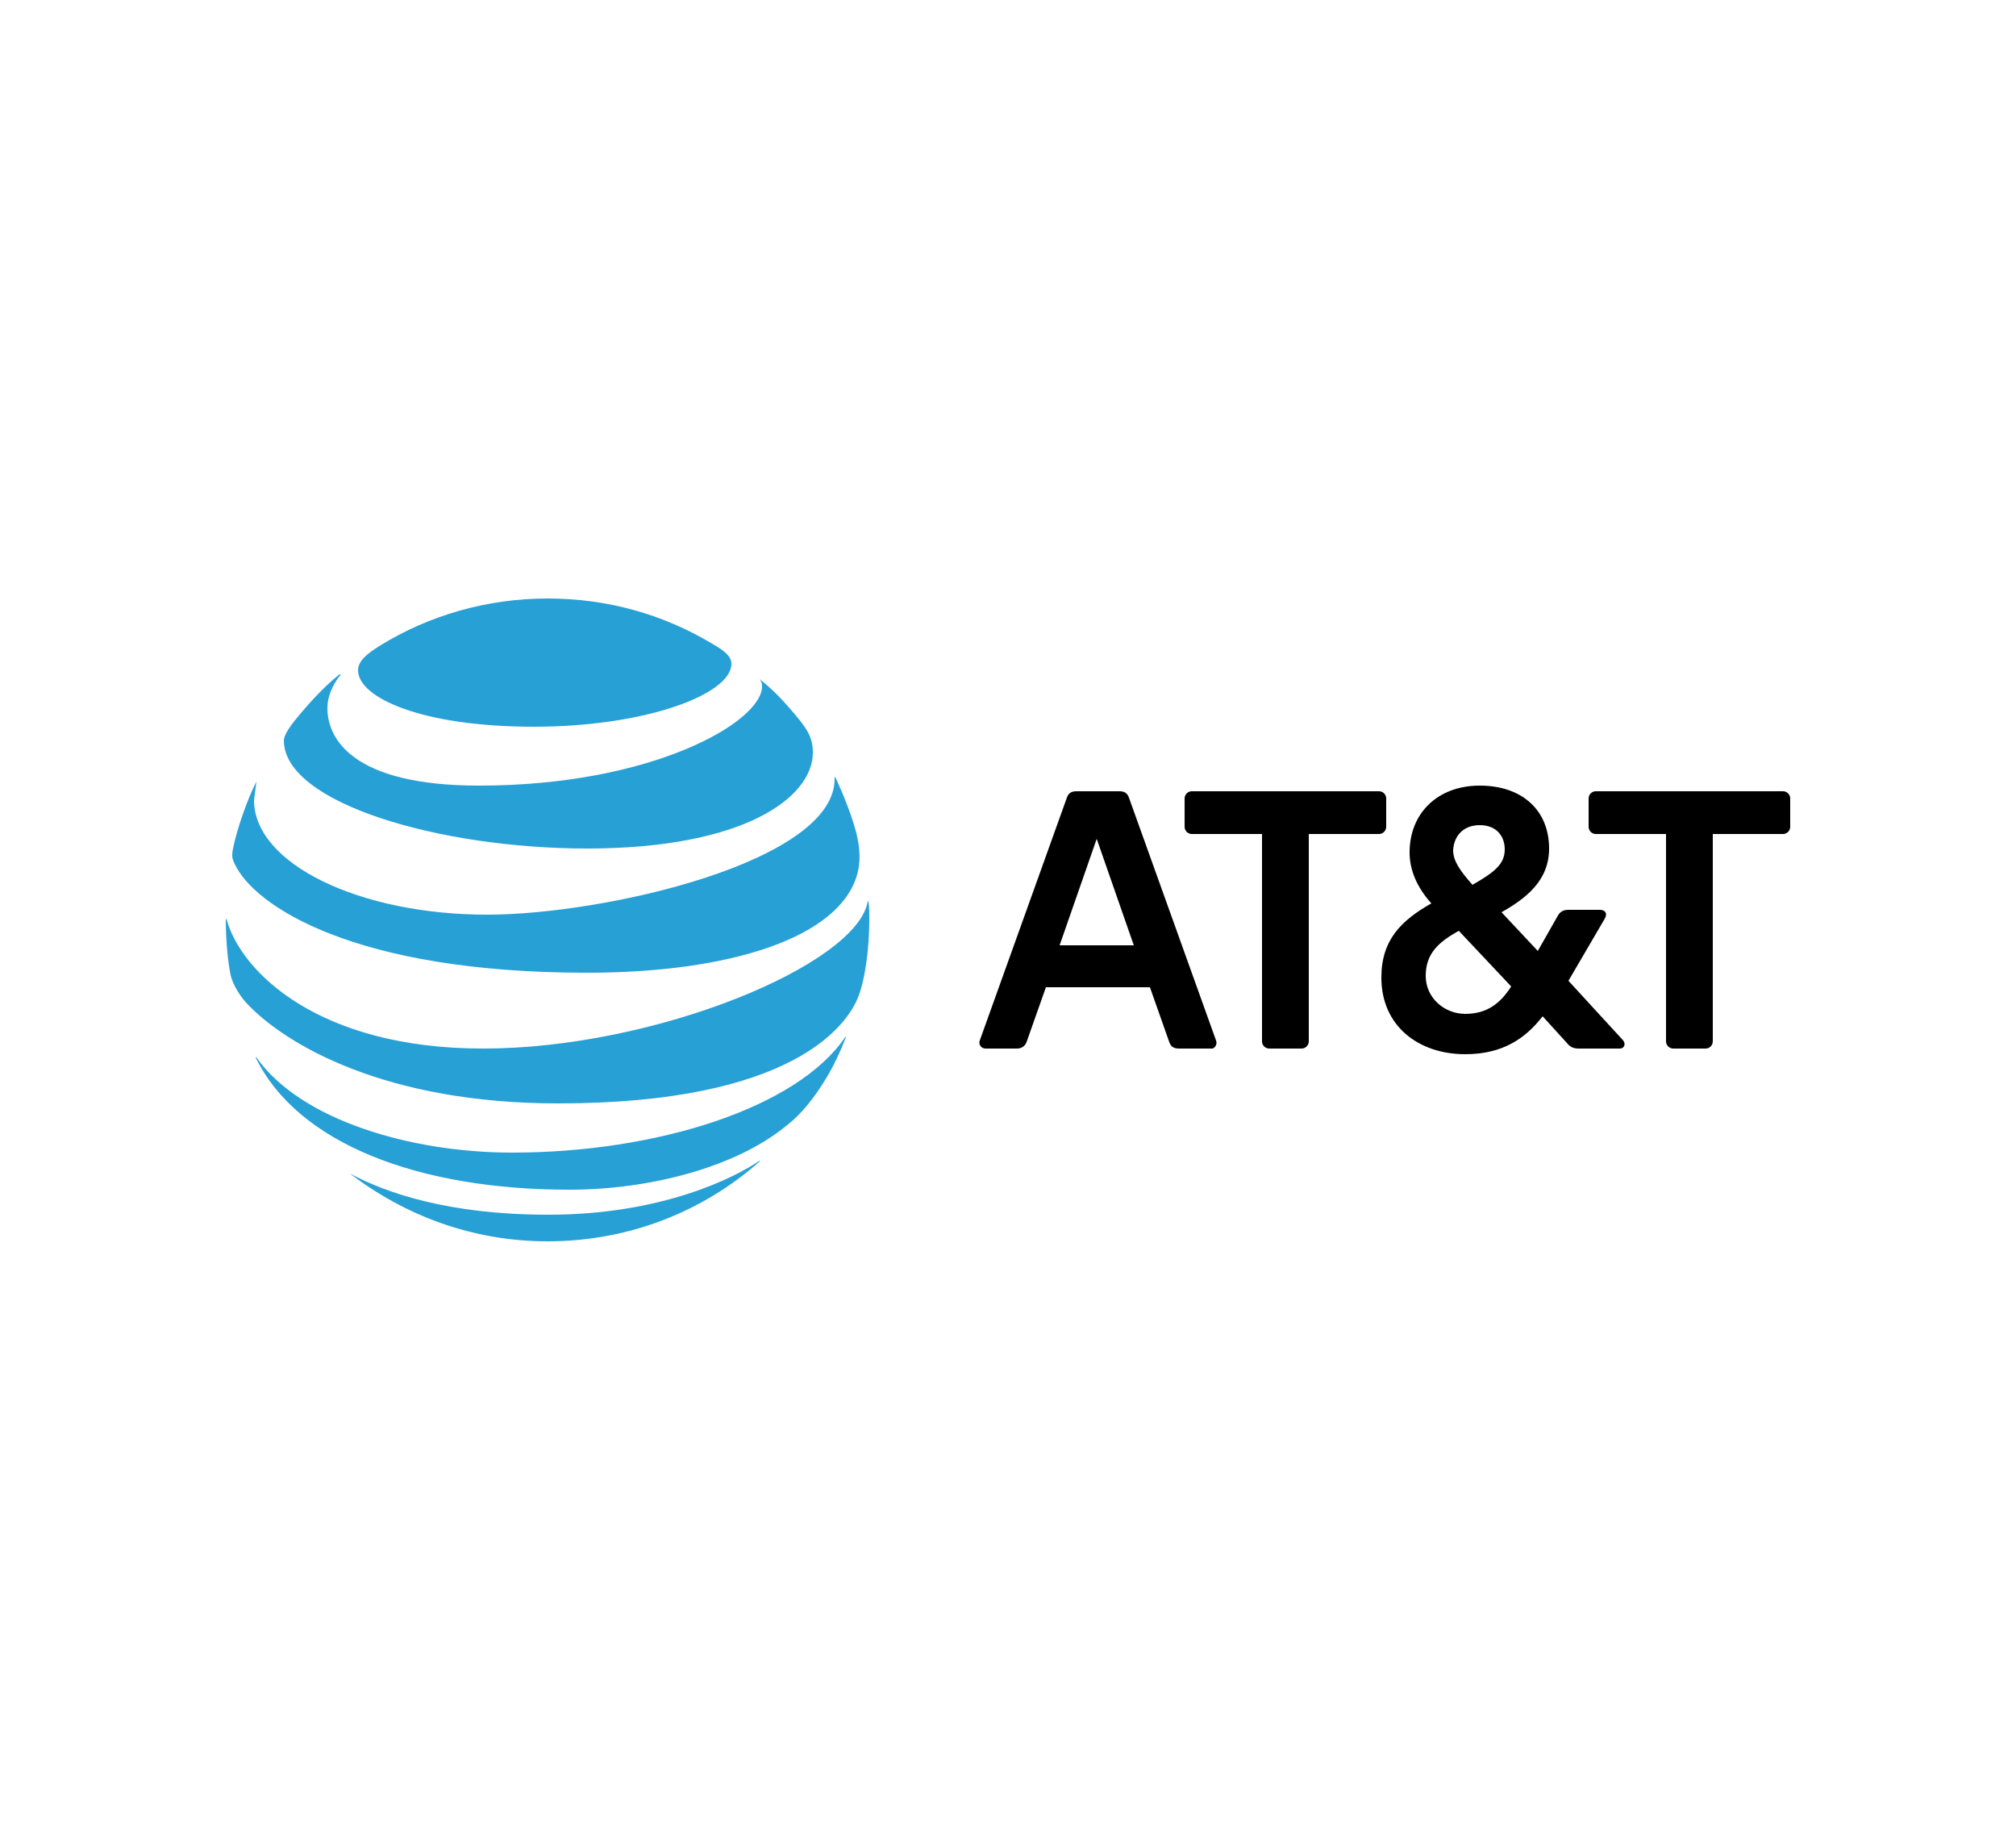
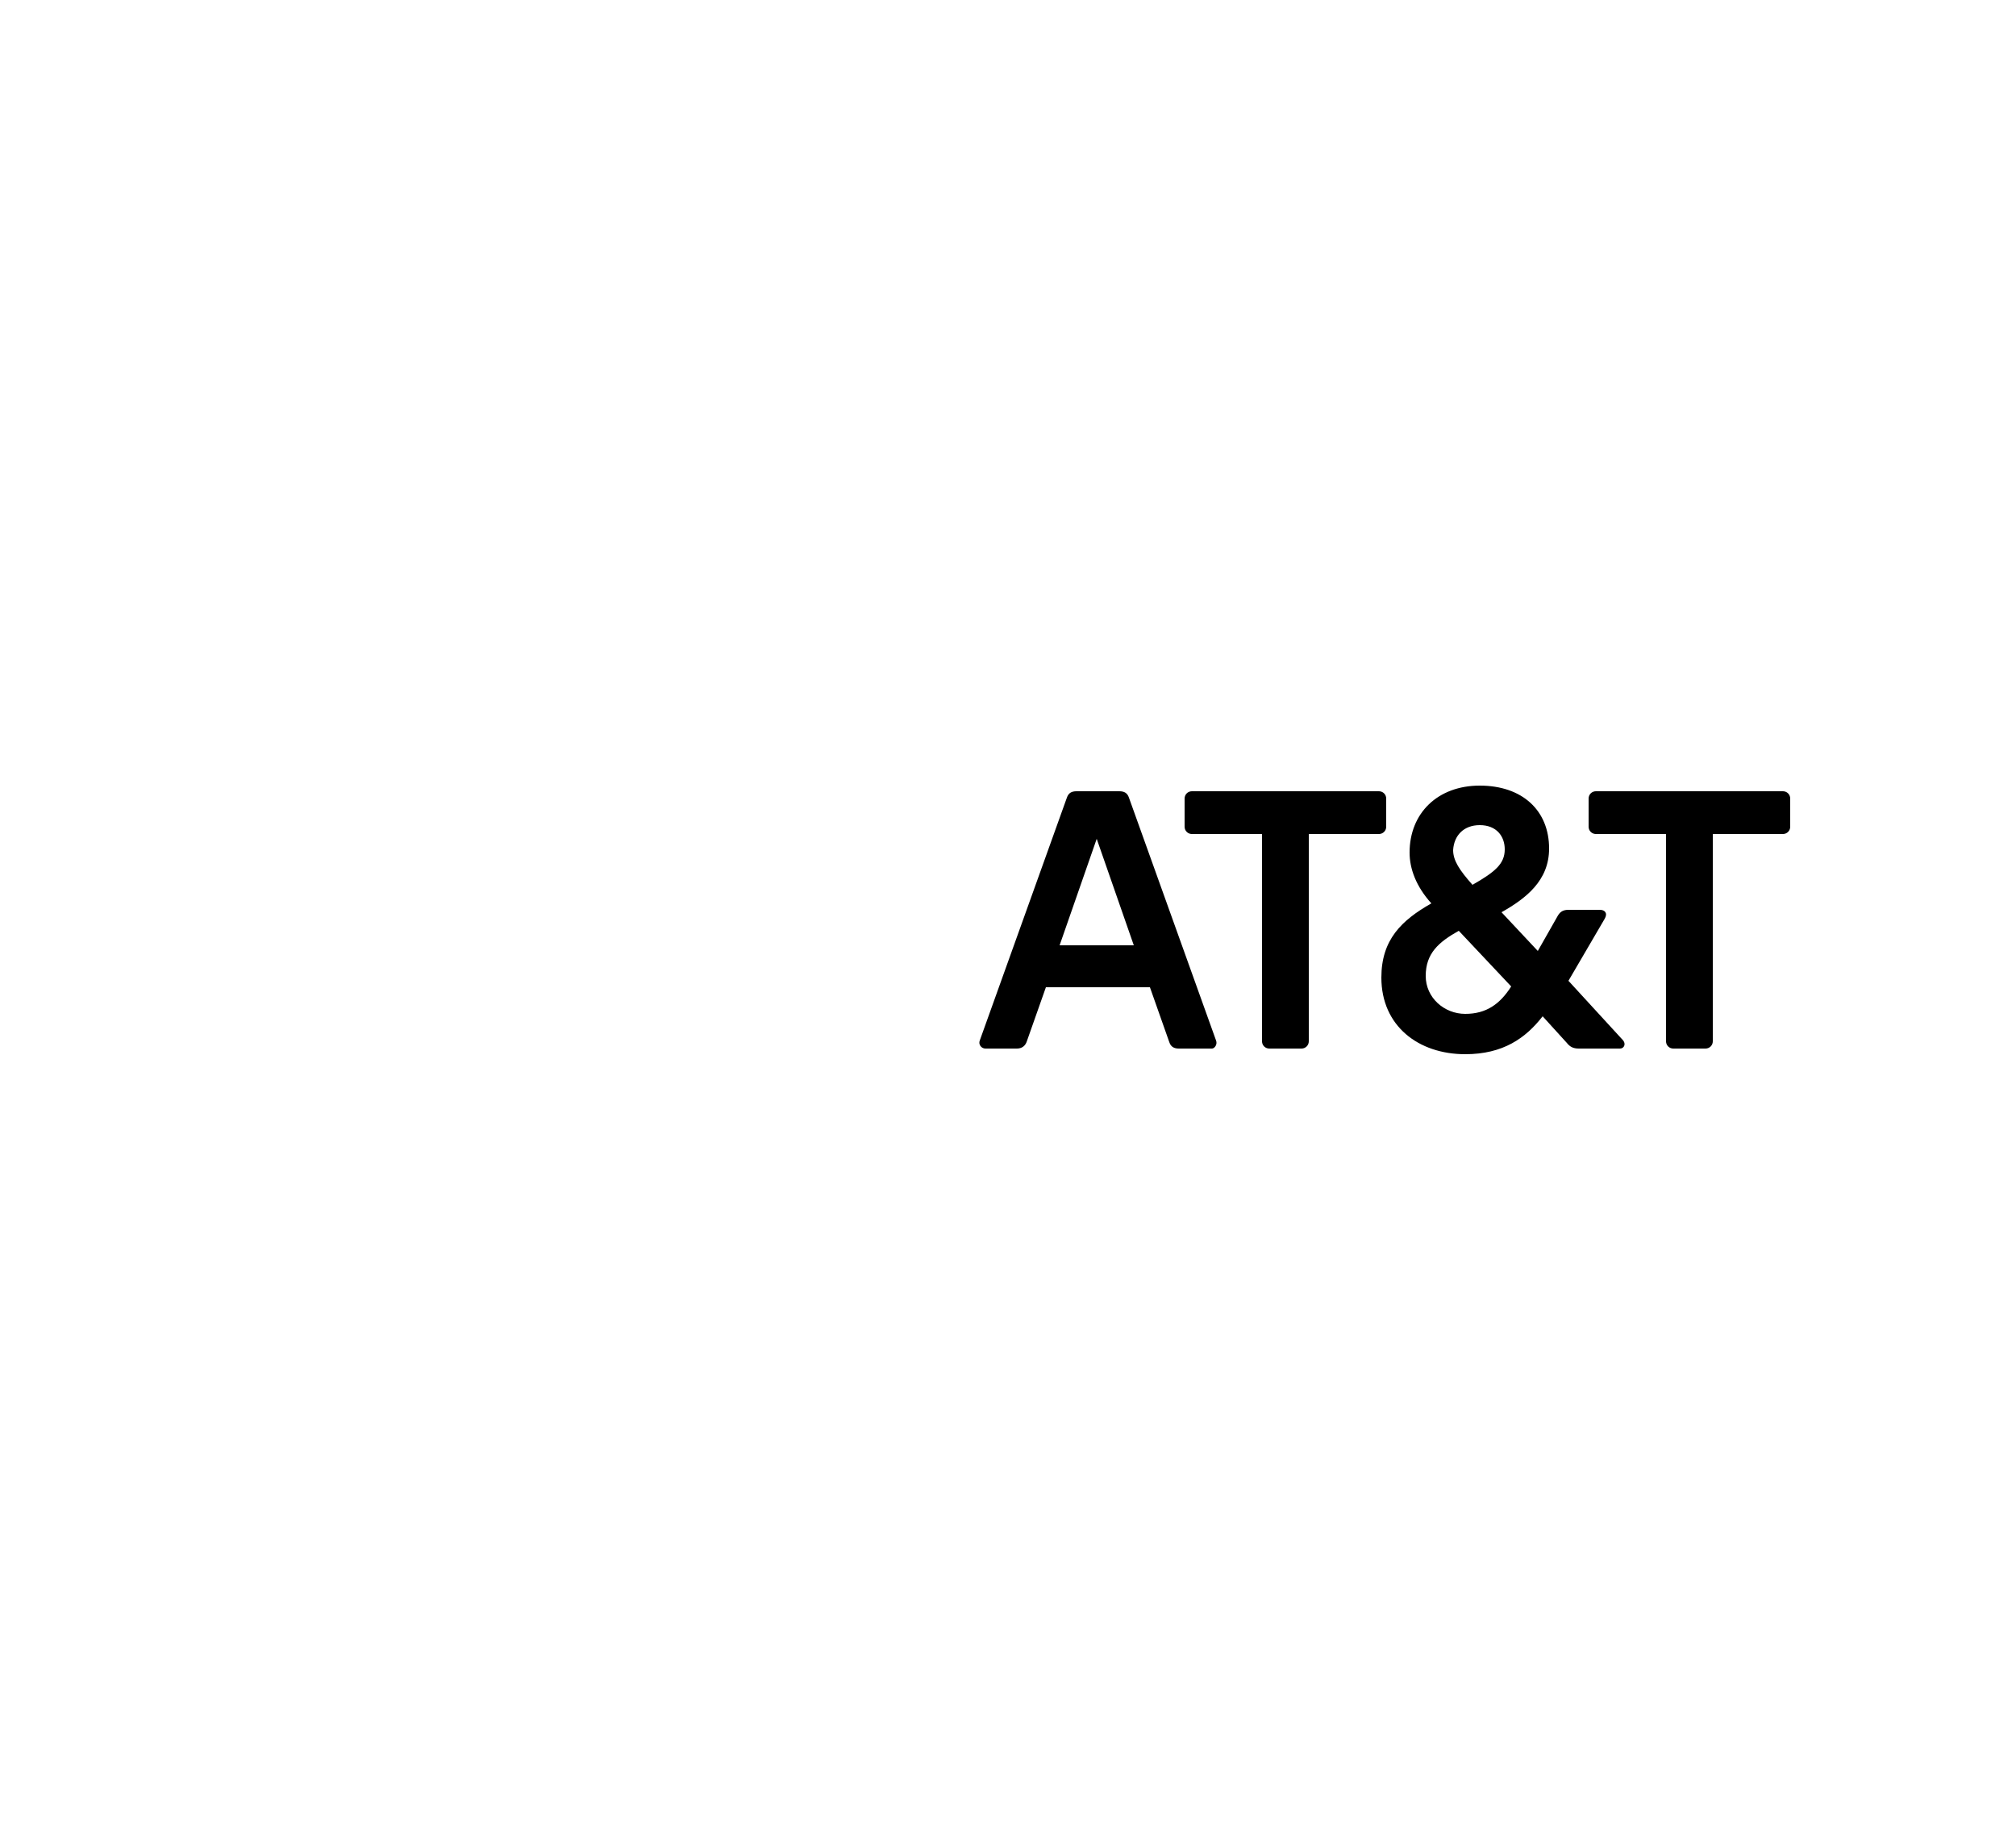
<svg xmlns="http://www.w3.org/2000/svg" version="1.1" id="Layer_1" x="0px" y="0px" viewBox="0 0 250 228" style="enable-background:new 0 0 250 228;" xml:space="preserve">
  <style type="text/css">
	.st0{fill:#27A0D6;}
</style>
  <g>
    <path d="M157.4,130c-0.5,0-0.9-0.4-0.9-0.9v-25.7h-8.7c-0.5,0-0.9-0.4-0.9-0.9V99c0-0.5,0.4-0.9,0.9-0.9H171c0.5,0,0.9,0.4,0.9,0.9   v3.5c0,0.5-0.4,0.9-0.9,0.9h-8.7v25.7c0,0.5-0.4,0.9-0.9,0.9H157.4L157.4,130z M181.7,125.7c-2.6,0-4.9-2-4.9-4.7   c0-2.8,1.6-4.2,4.1-5.6l6.5,6.9C186,124.5,184.3,125.7,181.7,125.7L181.7,125.7z M183.5,102.3c2.1,0,3.1,1.4,3.1,3   c0,1.8-1.2,2.8-4,4.4c-1.6-1.8-2.4-3-2.4-4.3C180.3,103.6,181.5,102.3,183.5,102.3L183.5,102.3z M201.2,128.9l-6.7-7.3l4.5-7.7   c0.4-0.7,0-1.1-0.6-1.1h-3.9c-0.6,0-1,0.2-1.3,0.7l-2.5,4.4l-4.5-4.8c3-1.7,5.9-3.9,5.9-7.9c0-4.7-3.3-7.8-8.6-7.8   c-5.2,0-8.7,3.4-8.7,8.3c0,2,0.8,4.2,2.7,6.3c-3.7,2.1-6.2,4.5-6.2,9.2c0,6,4.6,9.5,10.4,9.5c4.7,0,7.5-2,9.6-4.7l3,3.3   c0.4,0.5,0.8,0.7,1.5,0.7h5.1C201.4,130,201.7,129.4,201.2,128.9L201.2,128.9z M131.4,117.2L136,104l4.6,13.2H131.4L131.4,117.2z    M150.8,129L140,98.9c-0.2-0.6-0.6-0.8-1.2-0.8h-5.3c-0.6,0-1,0.2-1.2,0.8L121.5,129c-0.2,0.5,0.2,1,0.7,1h3.9c0.6,0,1-0.3,1.2-0.8   l2.4-6.8h12.9l2.4,6.8c0.2,0.6,0.6,0.8,1.2,0.8h4.1C150.6,130,151,129.5,150.8,129L150.8,129z M211.5,130c0.5,0,0.9-0.4,0.9-0.9   v-25.7h8.7c0.5,0,0.9-0.4,0.9-0.9V99c0-0.5-0.4-0.9-0.9-0.9h-23.2c-0.5,0-0.9,0.4-0.9,0.9v3.5c0,0.5,0.4,0.9,0.9,0.9h8.7v25.7   c0,0.5,0.4,0.9,0.9,0.9H211.5L211.5,130z" />
-     <path class="st0" d="M43.4,145.5c6.8,5.2,15.2,8.4,24.5,8.4c10.1,0,19.3-3.7,26.3-9.9c0.1-0.1,0-0.1,0-0.1   c-3.1,2.1-12.1,6.7-26.2,6.7C55.6,150.6,47.9,147.9,43.4,145.5C43.4,145.4,43.4,145.5,43.4,145.5L43.4,145.5z M70.6,147.5   c9.8,0,20.6-2.7,27-8c1.8-1.4,3.4-3.4,4.9-5.9c0.9-1.5,1.7-3.2,2.4-5c0-0.1,0-0.1-0.1,0c-6,8.8-23.4,14.3-41.3,14.3   c-12.7,0-26.3-4.1-31.7-11.8c-0.1-0.1-0.1,0-0.1,0C36.9,141.8,51.9,147.5,70.6,147.5L70.6,147.5z M59.9,130c-20.4,0-30-9.5-31.8-16   c0-0.1-0.1-0.1-0.1,0c0,2.2,0.2,5,0.6,6.9c0.2,0.9,0.9,2.3,2,3.5c4.9,5.2,17.3,12.4,38.6,12.4c29.1,0,35.7-9.7,37.1-12.9   c1-2.3,1.5-6.4,1.5-9.9c0-0.8,0-1.5-0.1-2.2c0-0.1-0.1-0.1-0.1,0C106.2,119.6,81.3,130,59.9,130L59.9,130z M31.8,96.9   c-1.2,2.3-2.5,6.2-2.9,8.3c-0.2,0.9-0.1,1.3,0.2,1.9c2.4,5.2,14.8,13.5,43.7,13.5c17.6,0,31.3-4.3,33.5-12.2c0.4-1.5,0.4-3-0.1-5.1   c-0.6-2.3-1.7-5-2.6-6.9c0-0.1-0.1-0.1-0.1,0c0.3,10.4-28.5,17-43.1,17c-15.8,0-28.9-6.3-28.9-14.2C31.6,98.5,31.7,97.7,31.8,96.9   C31.9,96.9,31.9,96.8,31.8,96.9L31.8,96.9z M94.2,84.2c0.2,0.3,0.3,0.5,0.3,0.9c0,4.4-13.6,12.3-35.1,12.3   c-15.8,0-18.8-5.9-18.8-9.6c0-1.3,0.5-2.7,1.6-4.1c0.1-0.1,0-0.1-0.1-0.1c-2.1,1.7-3.9,3.7-5.6,5.8c-0.8,1-1.3,1.9-1.3,2.4   c0,7.8,19.4,13.4,37.6,13.4c19.4,0,28-6.3,28-11.9c0-2-0.8-3.1-2.8-5.4C96.8,86.5,95.6,85.3,94.2,84.2   C94.2,84.1,94.2,84.1,94.2,84.2L94.2,84.2z M88.3,79.8c-6-3.6-12.9-5.6-20.4-5.6c-7.5,0-14.7,2.1-20.7,5.8c-1.8,1.1-2.8,2-2.8,3.1   c0,3.4,7.9,7,21.8,7c13.8,0,24.5-4,24.5-7.8C90.7,81.4,89.9,80.7,88.3,79.8L88.3,79.8z" />
  </g>
</svg>